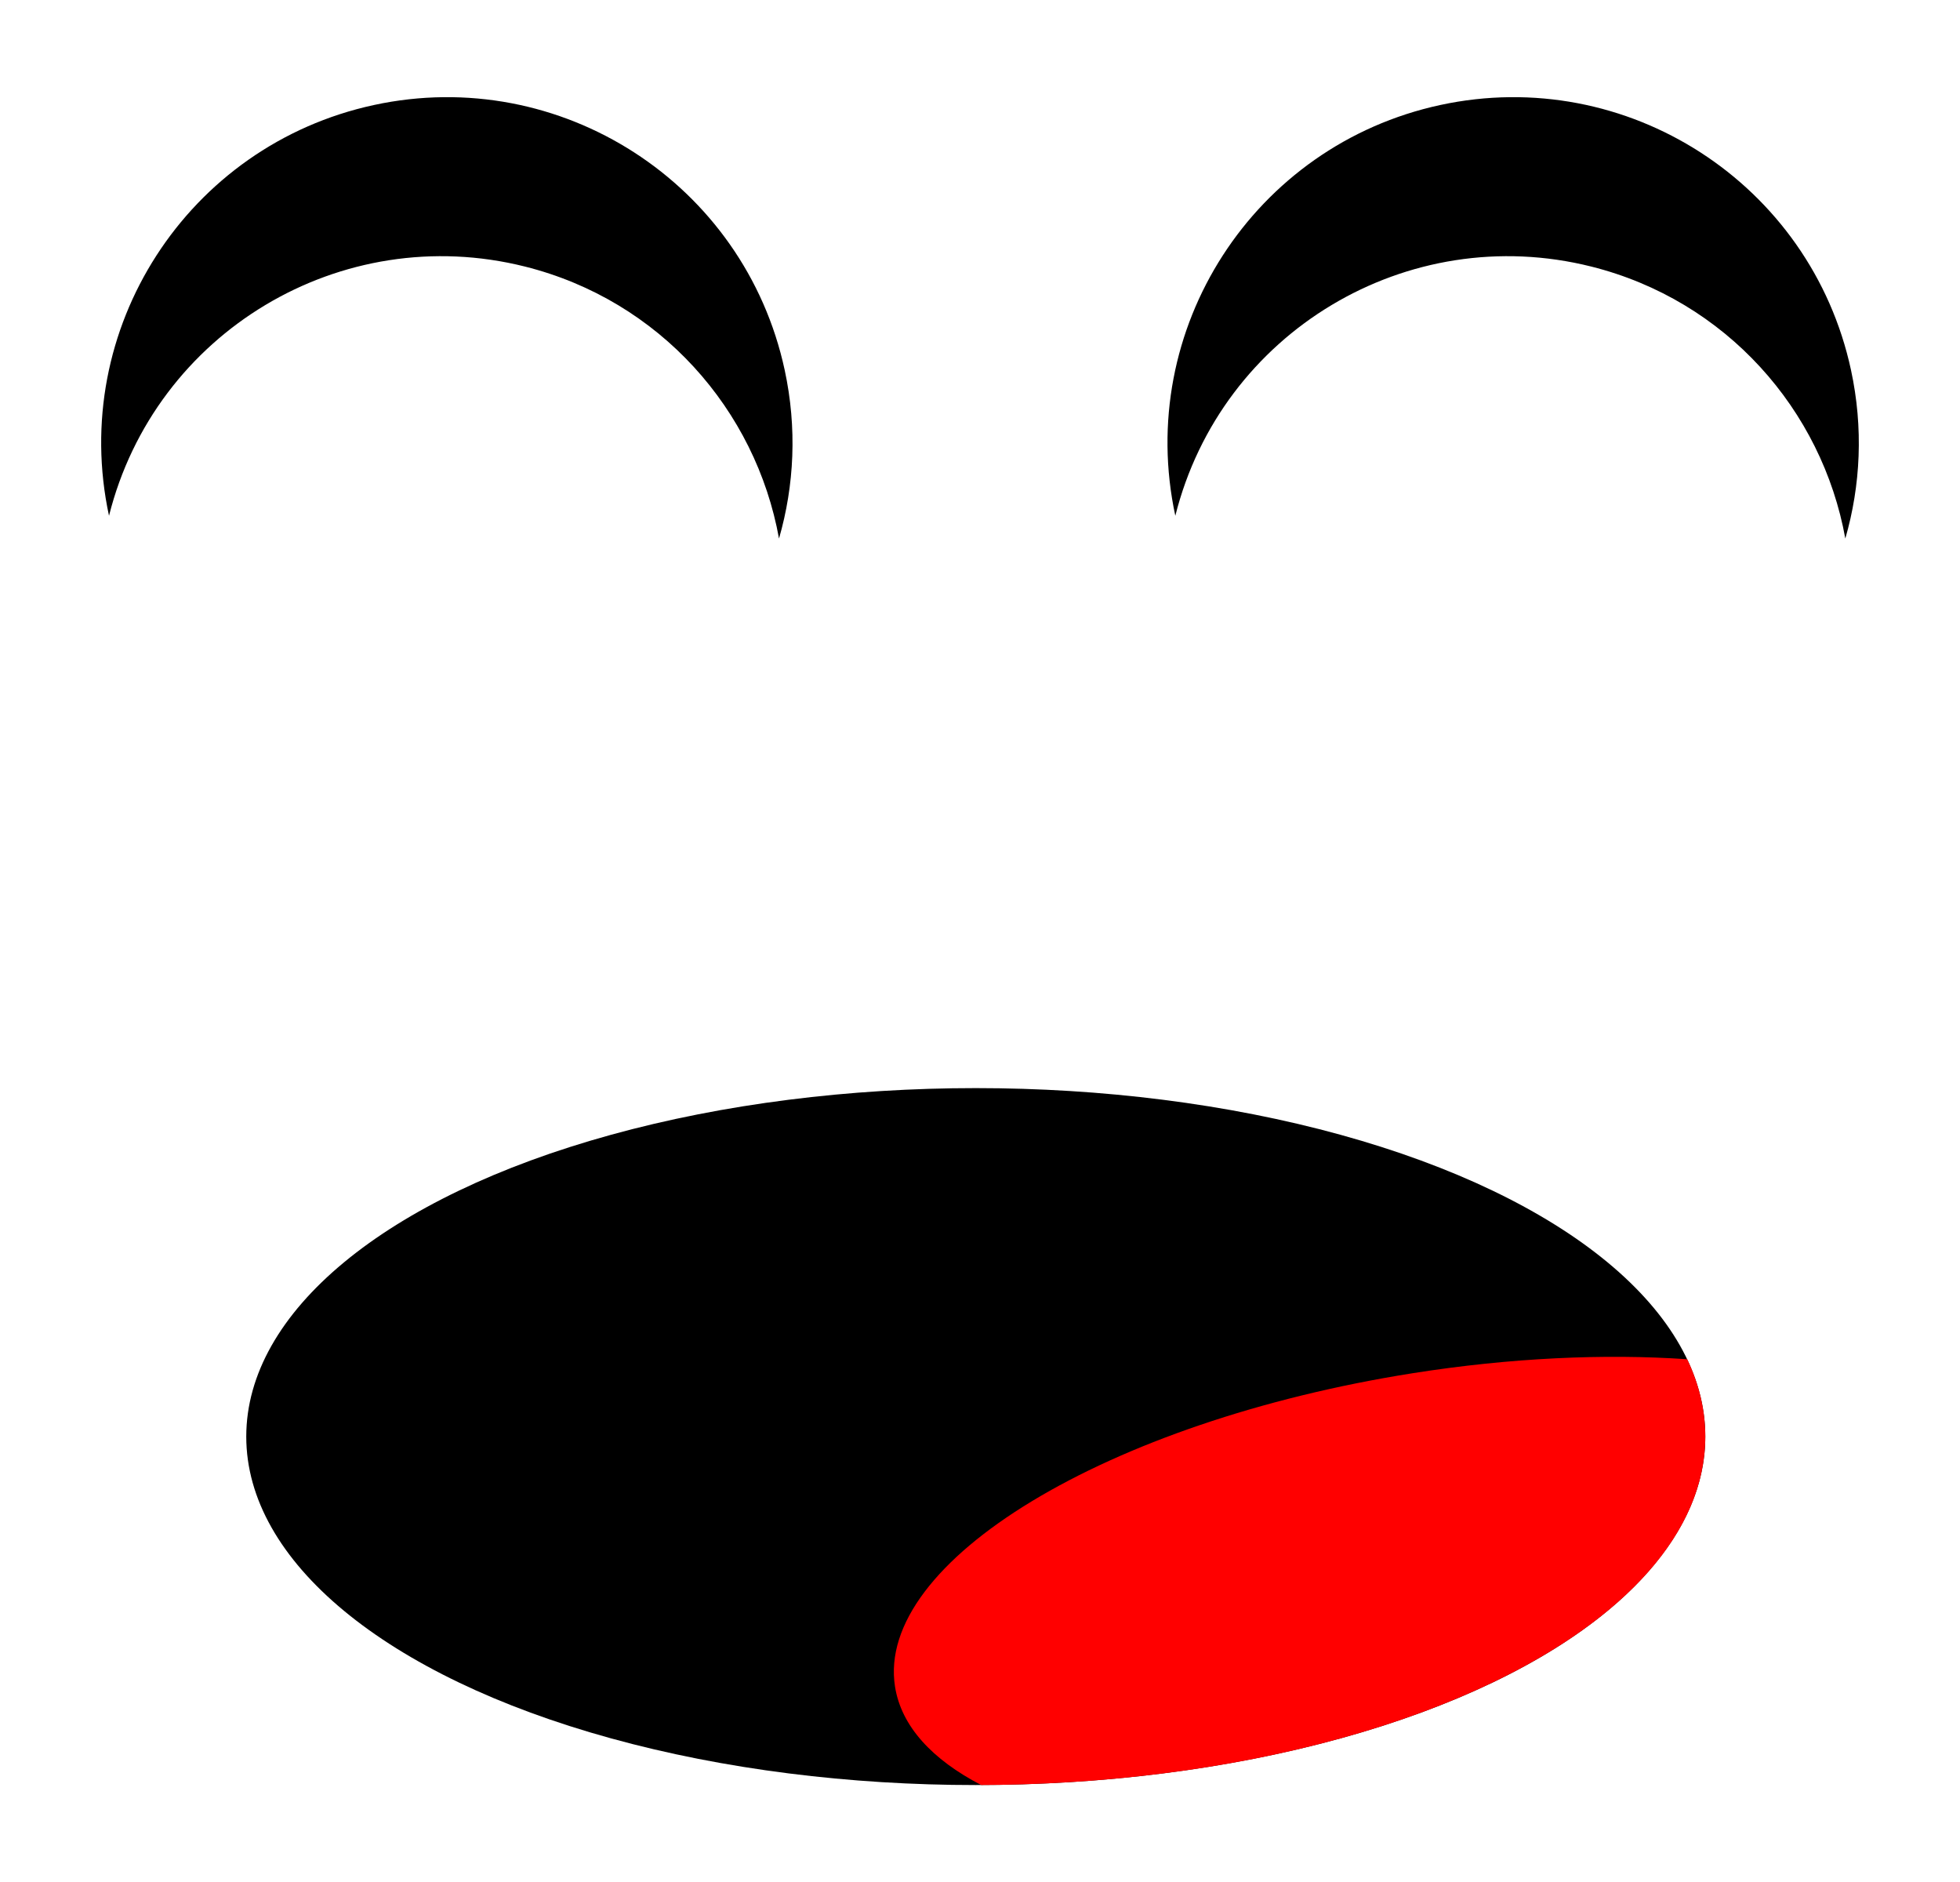
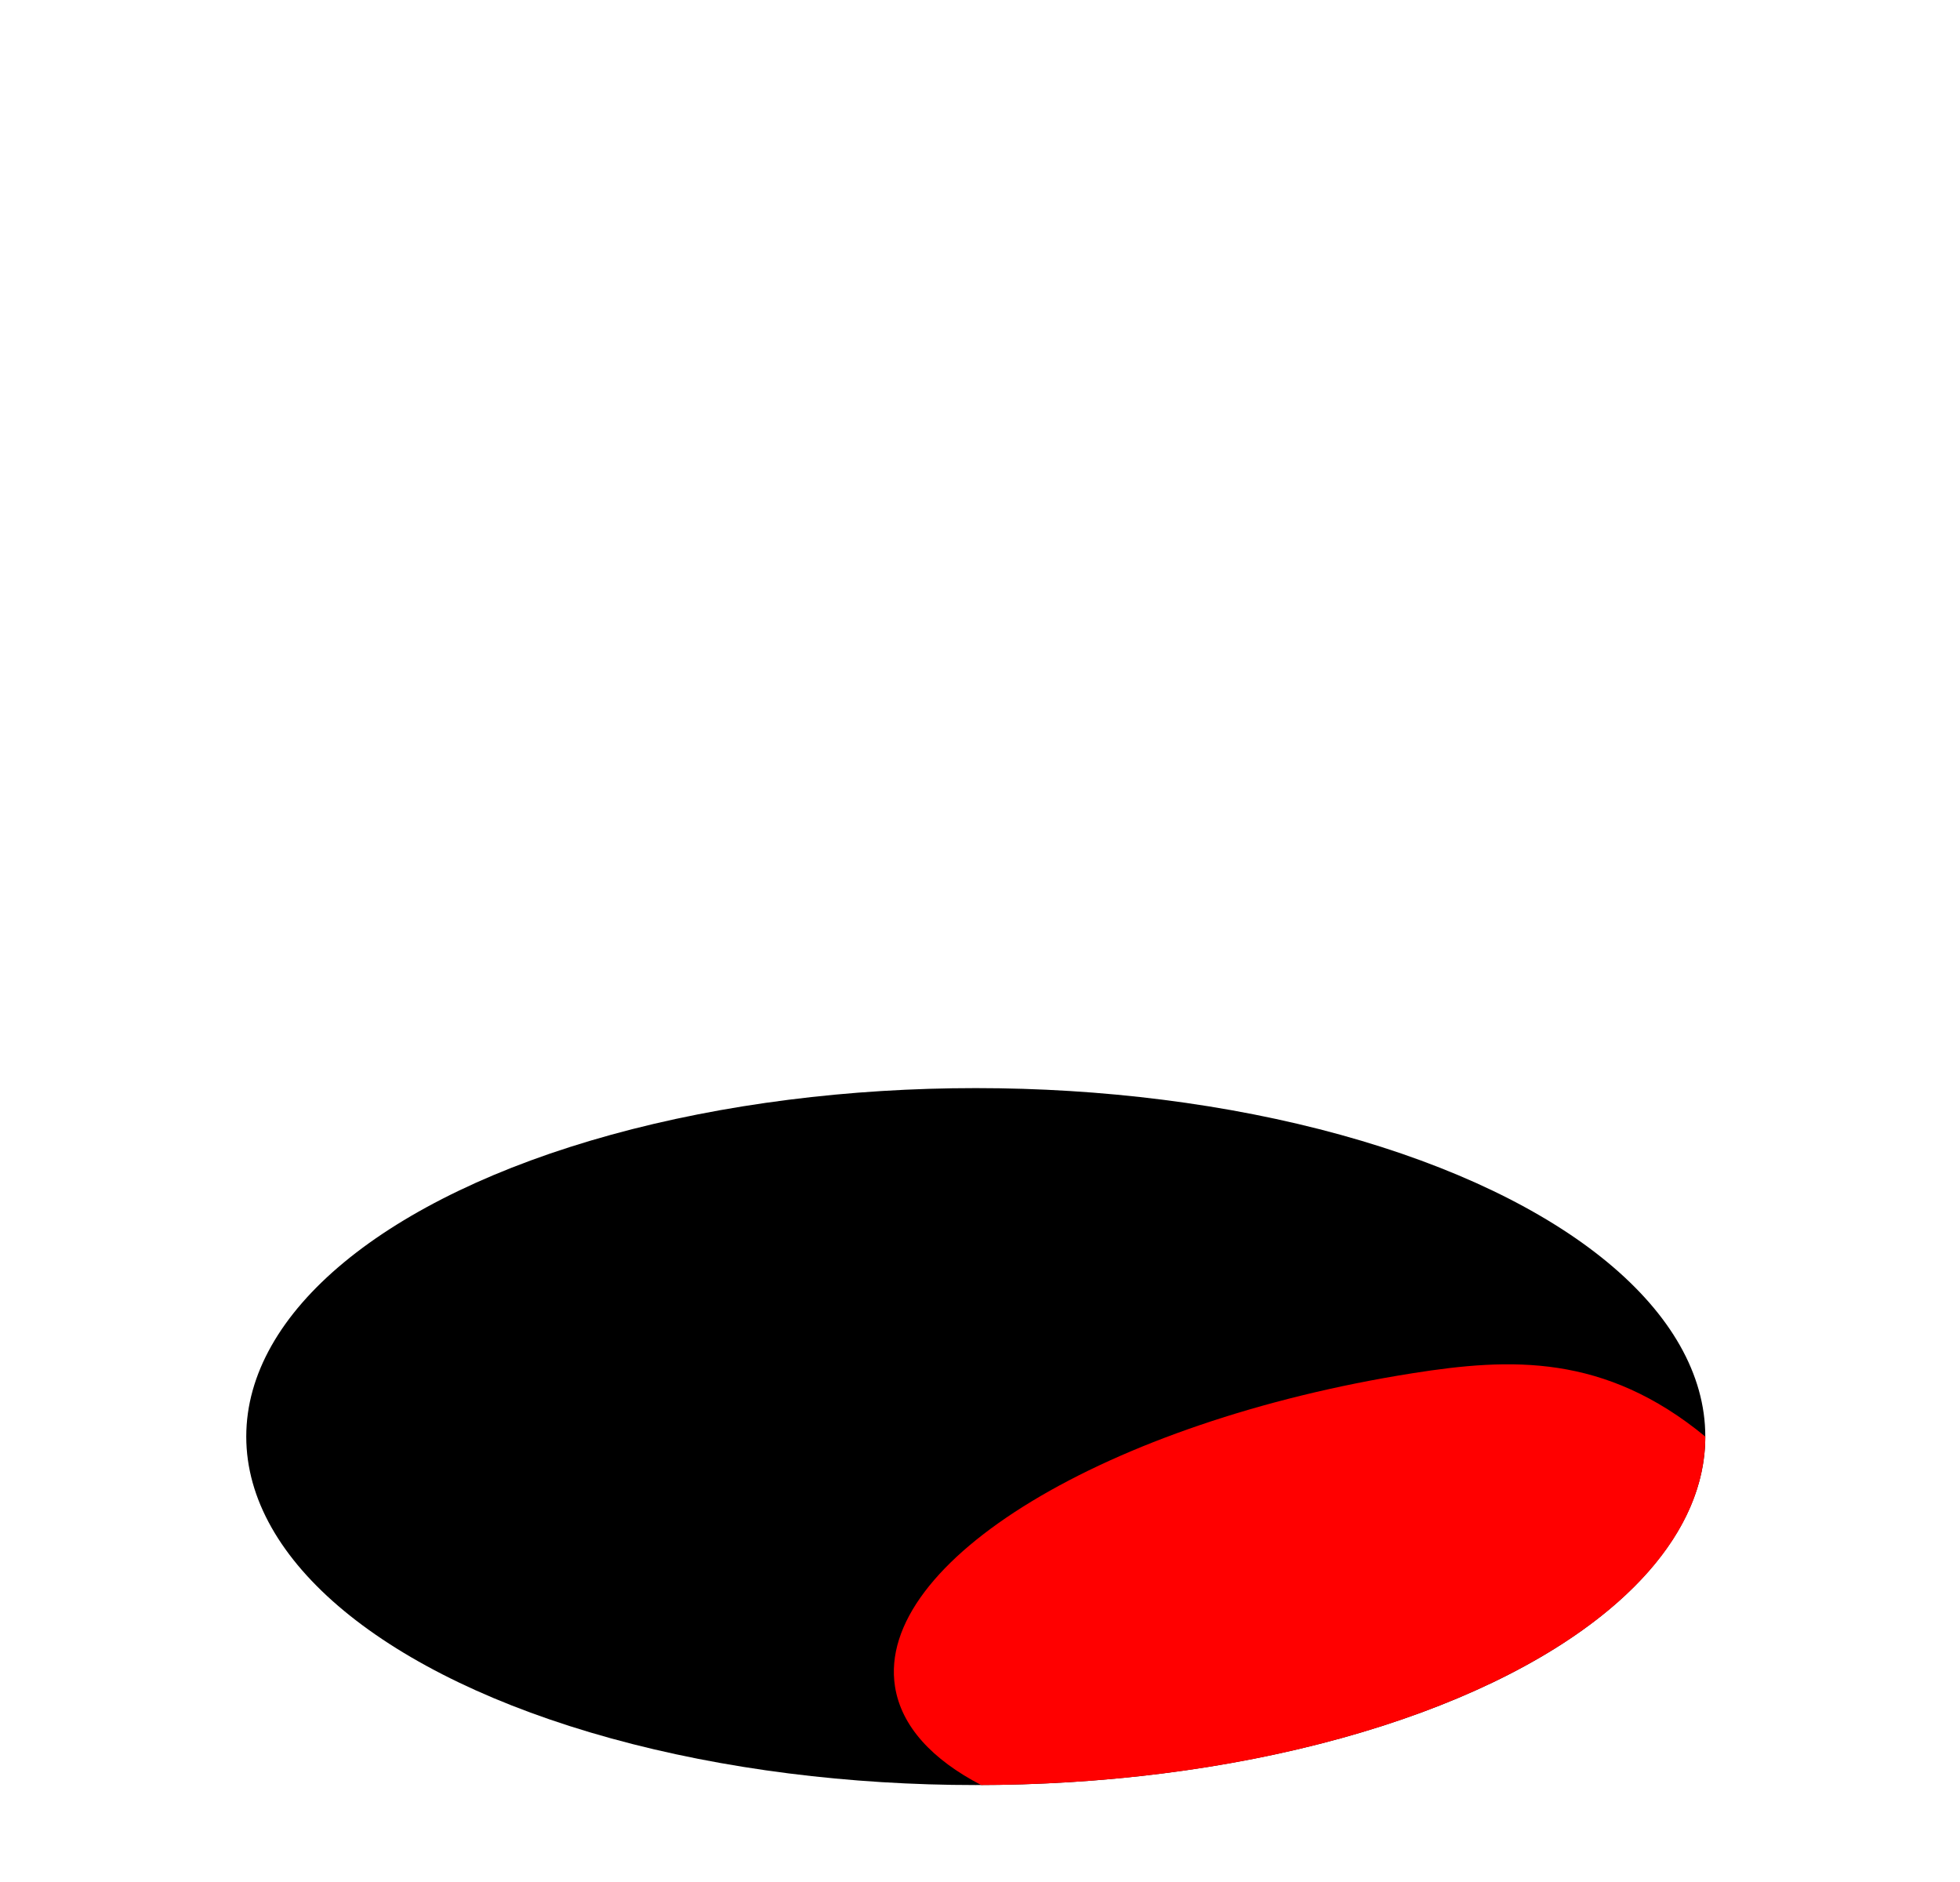
<svg xmlns="http://www.w3.org/2000/svg" version="1.1" id="Layer_1" x="0px" y="0px" viewBox="0 0 1858.328 1784.197" enable-background="new 0 0 1858.328 1784.197" xml:space="preserve">
  <g>
-     <path d="M497.744,252.68c127.934,32.085,218.87,135.923,240.854,257.804c14.537-50.343,17.207-104.897,5.389-159.707   C705.842,173.871,531.508,61.384,354.603,99.529C177.698,137.674,65.21,312.007,103.355,488.913   C147.029,314.771,323.603,209.006,497.744,252.68z" />
-     <path d="M1508.741,252.68c127.934,32.085,218.87,135.923,240.854,257.804c14.537-50.343,17.207-104.897,5.389-159.707   C1716.838,173.871,1542.505,61.384,1365.6,99.529c-176.905,38.145-289.393,212.478-251.248,389.384   C1158.025,314.771,1334.599,209.006,1508.741,252.68z" />
    <ellipse cx="925.165" cy="1361.773" rx="691.682" ry="330.326" />
-     <path fill="#FF0000" d="M1339.429,1301.702c-289.774,45.781-509.53,178.804-490.838,297.117   c5.935,37.569,35.228,69.125,81.686,93.25c379.647-1.315,686.57-148.677,686.57-330.295c0-25.198-5.935-49.732-17.125-73.313   C1521.259,1283.107,1432.397,1287.014,1339.429,1301.702z" />
+     <path fill="#FF0000" d="M1339.429,1301.702c-289.774,45.781-509.53,178.804-490.838,297.117   c5.935,37.569,35.228,69.125,81.686,93.25c379.647-1.315,686.57-148.677,686.57-330.295C1521.259,1283.107,1432.397,1287.014,1339.429,1301.702z" />
  </g>
</svg>